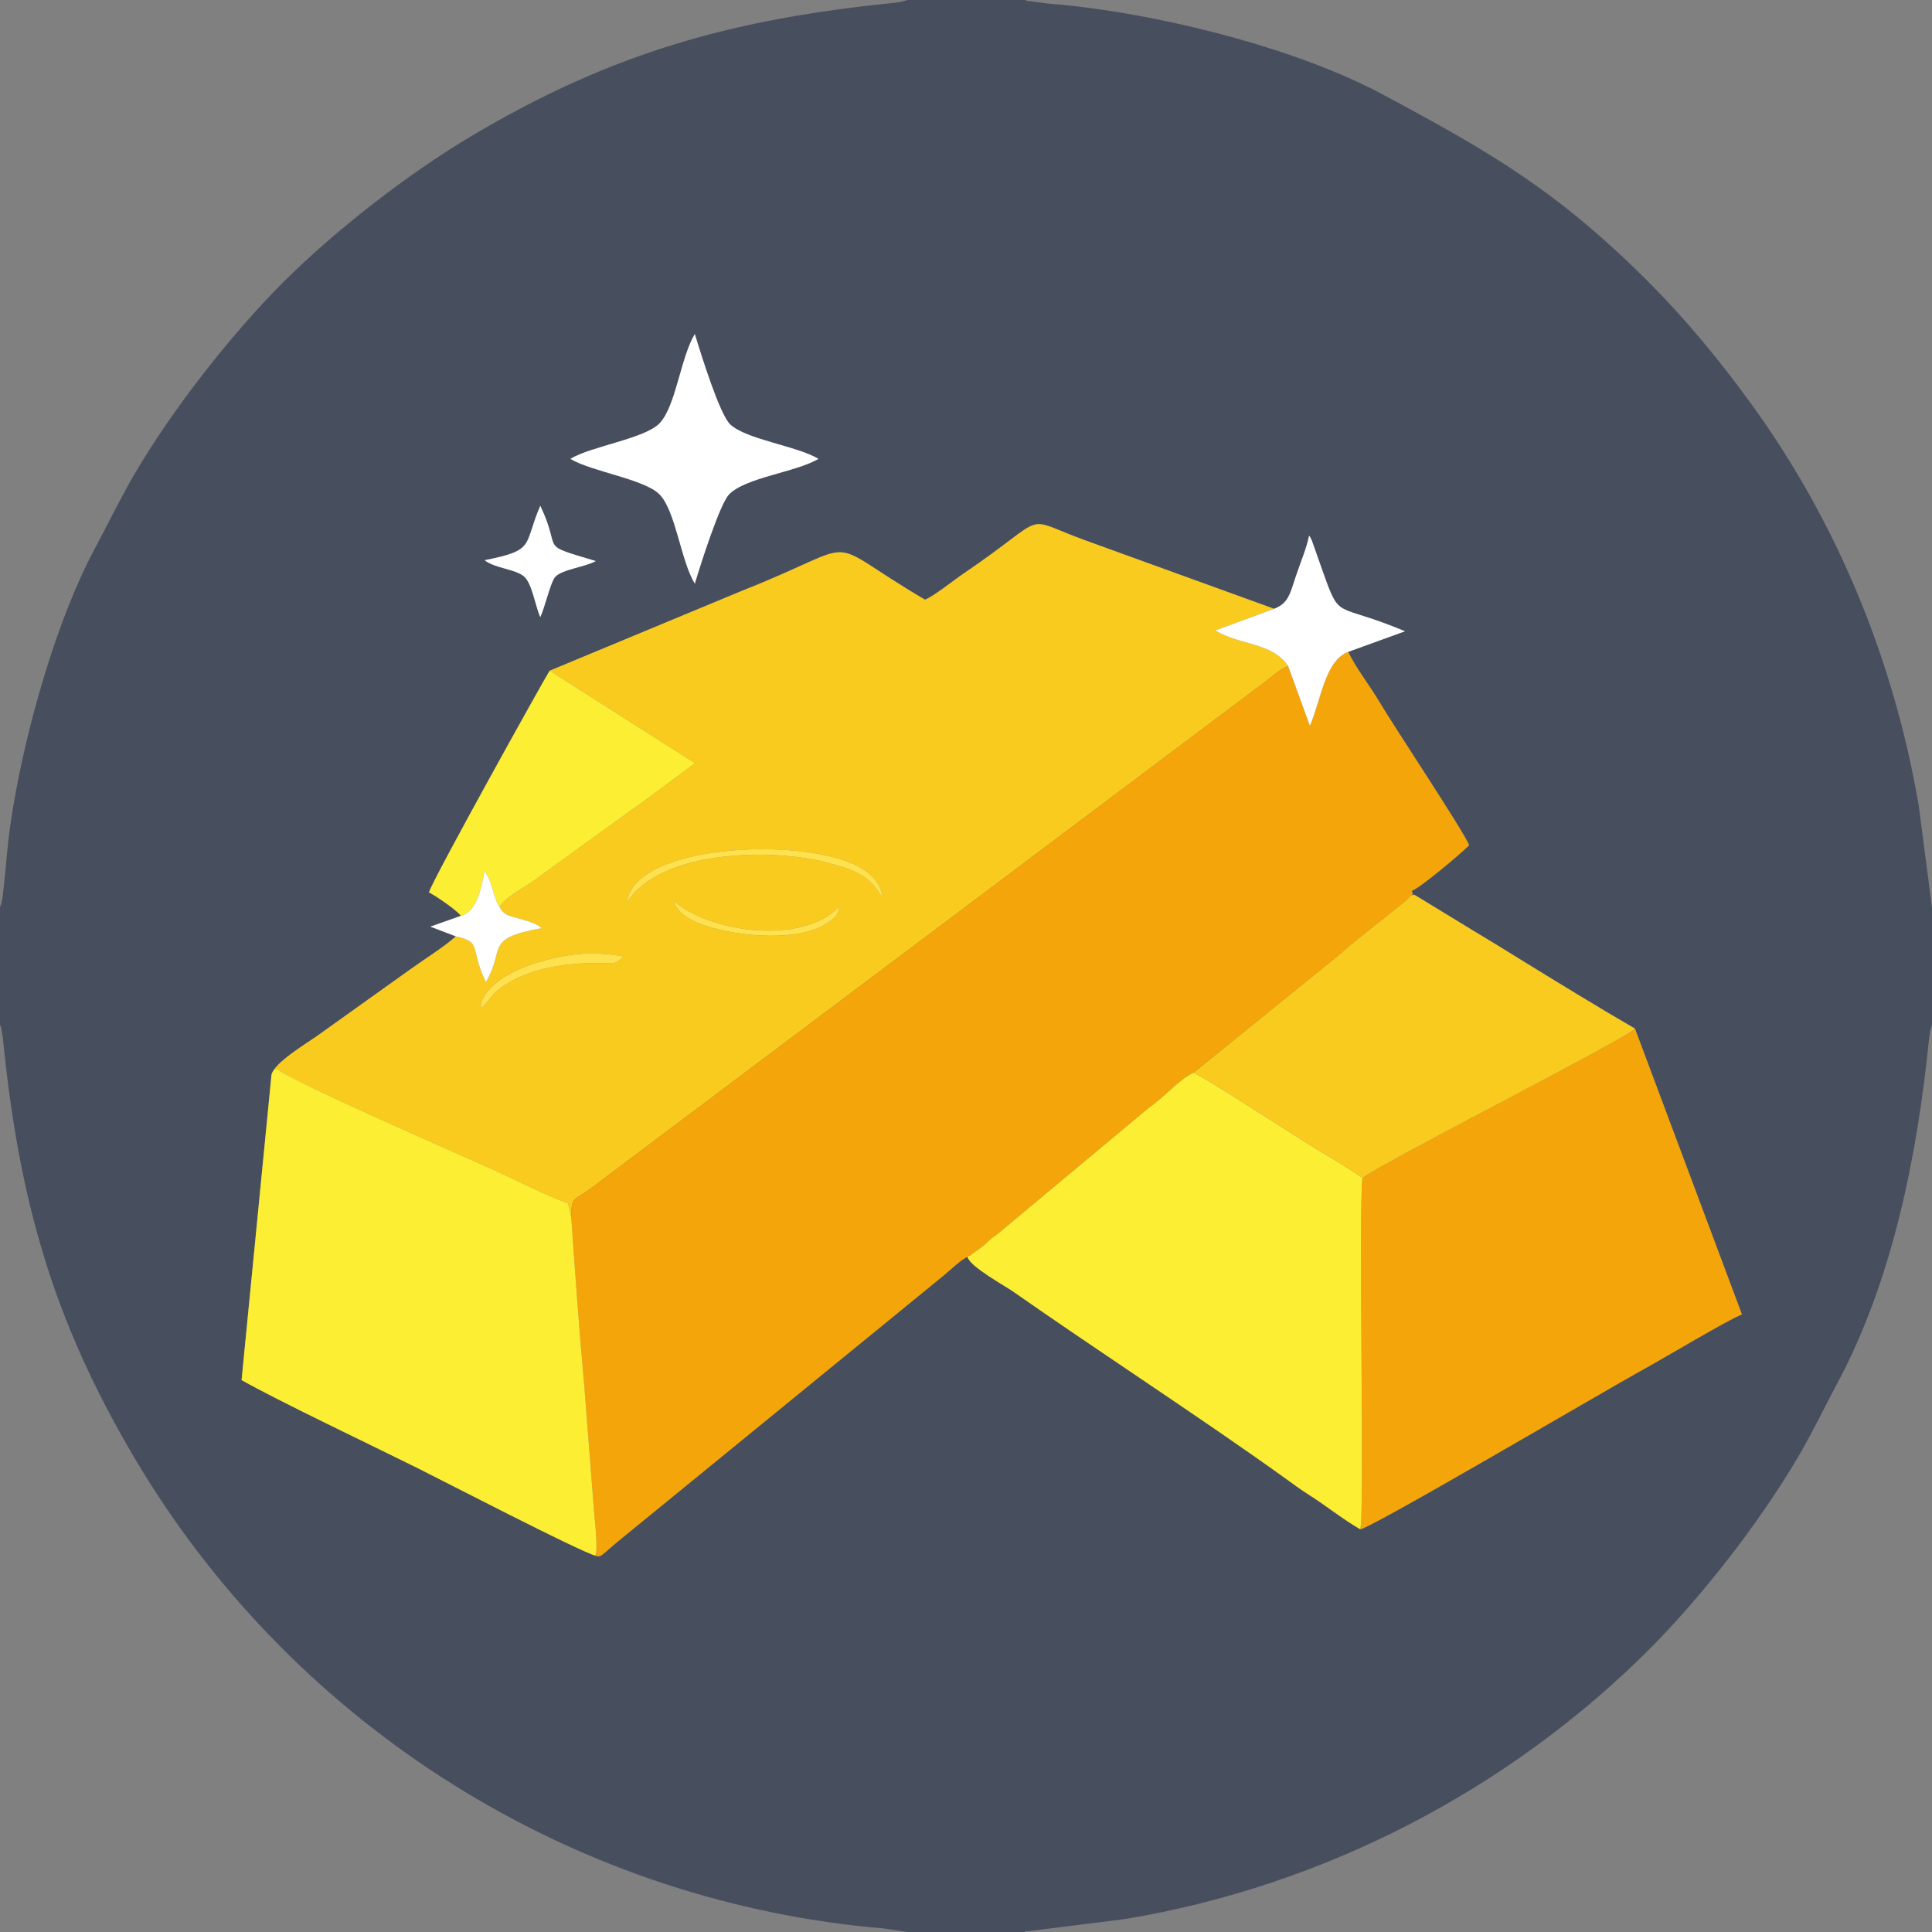
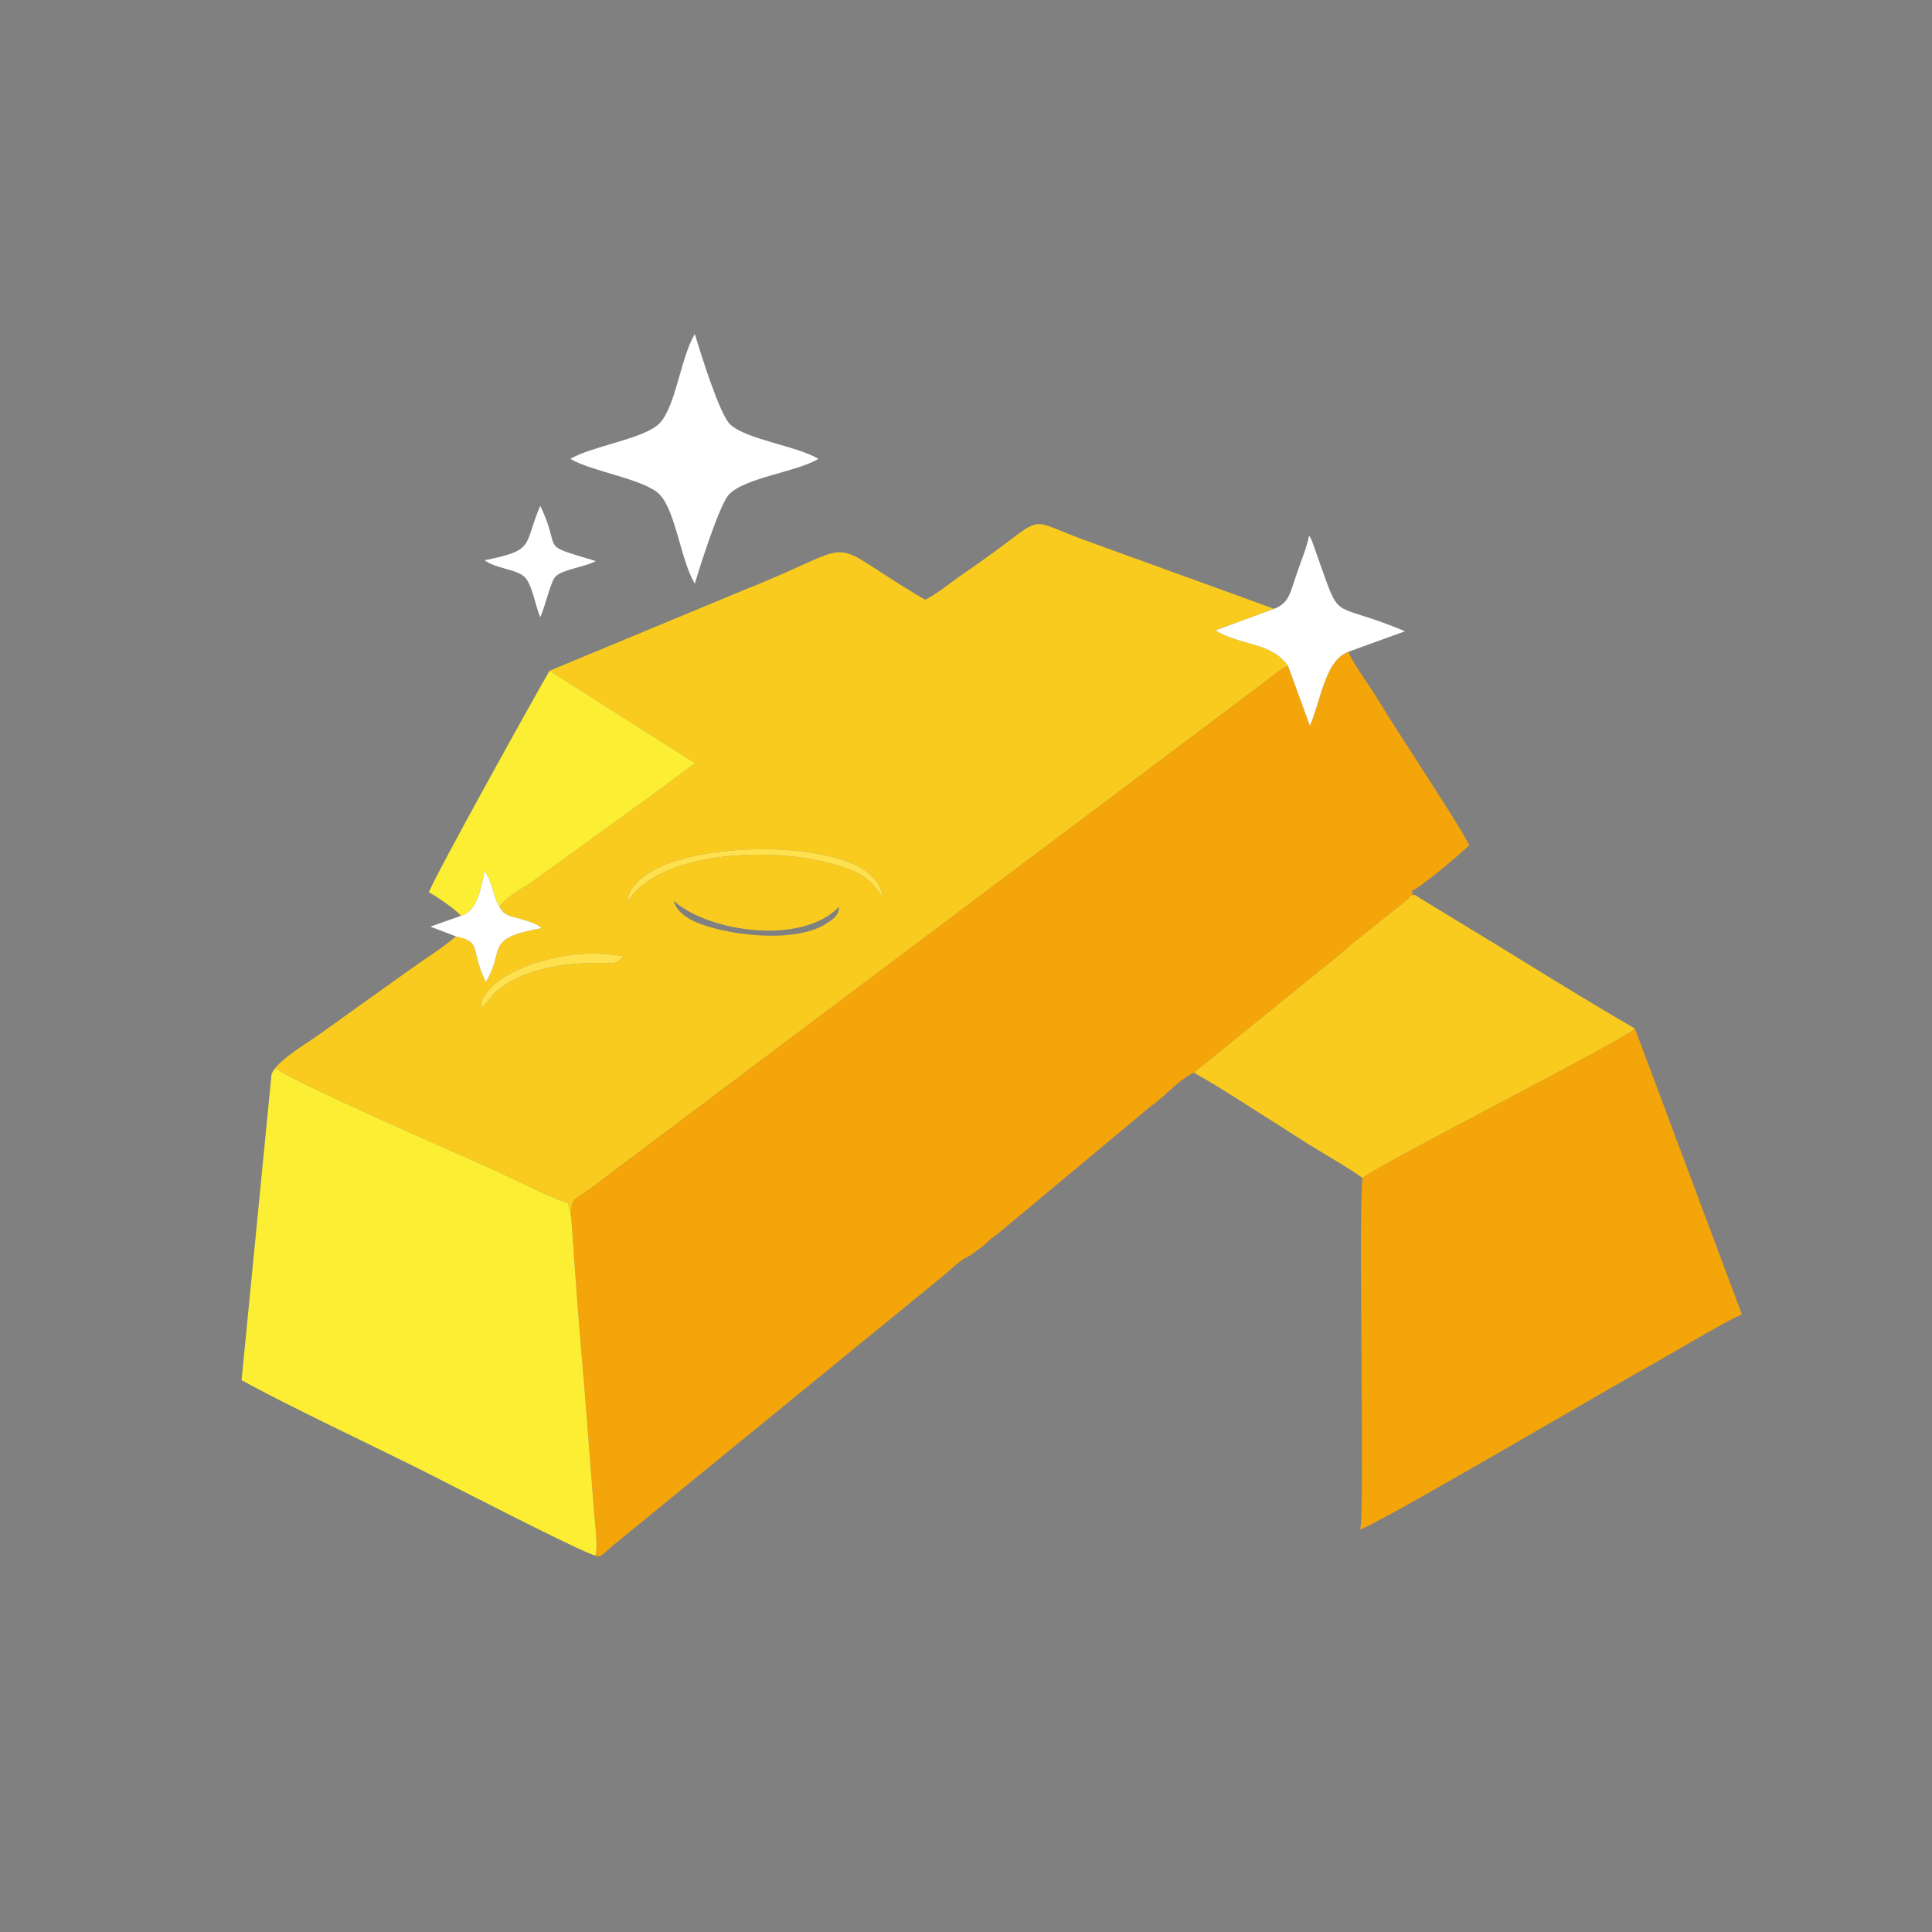
<svg xmlns="http://www.w3.org/2000/svg" xml:space="preserve" width="94px" height="94px" version="1.1" style="shape-rendering:geometricPrecision; text-rendering:geometricPrecision; image-rendering:optimizeQuality; fill-rule:evenodd; clip-rule:evenodd" viewBox="0 0 93.01 93.01">
  <rect x="0" y="0" width="93.01" height="93.01" fill="#808080" stroke="none" />
  <defs>
    <style type="text/css">
   
    .fil0 {fill:#474E5E}
    .fil2 {fill:#F3A50A}
    .fil1 {fill:#F9CB1F}
    .fil3 {fill:#FCEE33}
    .fil5 {fill:#FFE04D}
    .fil4 {fill:white}
   
  </style>
  </defs>
  <g id="Layer_x0020_1">
    <g id="_1884256460256">
-       <path class="fil0" d="M64.91 31.38c0.3,0.68 1.02,1.61 1.46,2.35 0.77,1.3 4.02,6.17 4.36,6.96 -0.36,0.37 -2.4,2.09 -2.77,2.2 0.15,0.22 -0.15,0.15 0.14,0.19l2.72 1.66c0.88,0.53 1.72,1.04 2.6,1.59 1.74,1.07 3.55,2.18 5.29,3.19l5.15 13.76c-0.67,0.25 -3.78,2.12 -4.7,2.62 -1.94,1.07 -13.28,7.75 -13.68,7.72 -0.86,-0.5 -1.62,-1.12 -2.47,-1.66 -0.43,-0.27 -0.78,-0.54 -1.16,-0.81 -4.07,-2.92 -8.84,-6.01 -13.03,-8.94 -0.4,-0.29 -2.14,-1.23 -2.24,-1.7 -0.28,0.1 -0.81,0.61 -1.12,0.87l-15.75 12.86c-0.73,0.6 -0.78,0.77 -1.05,0.65 -0.82,-0.23 -7.21,-3.54 -8.55,-4.21 -2.13,-1.06 -6.72,-3.24 -8.48,-4.24l1.44 -14.7c0.13,-0.57 1.61,-1.46 2.17,-1.85l4.48 -3.2c0.69,-0.5 1.57,-1.04 2.23,-1.61l-1.23 -0.47 1.47 -0.52c-0.19,-0.27 -1.25,-0.99 -1.54,-1.13 0.19,-0.64 5.58,-10.32 5.81,-10.67l9.29 -3.86c6.13,-2.42 3.54,-2.64 8.78,0.44 0.42,-0.16 1.43,-0.97 1.89,-1.28 4.29,-2.91 2.6,-2.74 5.9,-1.55l9.02 3.27c0.69,-0.27 0.76,-0.71 1.05,-1.58 0.19,-0.58 0.53,-1.38 0.63,-1.94 0.08,0.12 0.01,-0.03 0.13,0.22l0.52 1.47c0.87,2.45 0.55,1.48 3.97,2.91l-2.73 0.99zm-41.58 -4.41c2.48,-0.49 1.85,-0.7 2.68,-2.62 1.09,2.27 -0.19,1.8 2.67,2.66 -0.48,0.28 -1.62,0.4 -1.95,0.76 -0.23,0.26 -0.5,1.48 -0.72,1.94 -0.23,-0.51 -0.39,-1.59 -0.76,-1.94 -0.42,-0.38 -1.41,-0.4 -1.92,-0.8zm4.13 -4.88c1,-0.61 3.6,-0.97 4.3,-1.72 0.78,-0.82 1.01,-3.17 1.69,-4.29 0.29,0.96 1.19,3.86 1.7,4.35 0.77,0.73 3.22,1.04 4.25,1.66 -1.07,0.64 -3.54,0.9 -4.31,1.72 -0.44,0.47 -1.37,3.37 -1.64,4.29 -0.68,-1.12 -0.91,-3.47 -1.69,-4.29 -0.7,-0.74 -3.3,-1.11 -4.3,-1.72zm-27.46 21.6l0 5.64c0.02,0.03 0.03,0.07 0.04,0.1 0,0.03 0.02,0.07 0.03,0.11l0.07 0.45c0.76,7.65 2.35,13.47 6.36,20.24 7.38,12.45 20.25,20.83 34.72,22.48 0.42,0.05 0.86,0.09 1.26,0.12l1.21 0.18 5.64 0c0.03,-0.01 0.08,-0.07 0.1,-0.03l4.71 -0.59c9.57,-1.58 18.49,-6.22 25.26,-12.99 2.49,-2.5 5.22,-5.98 7.11,-9.17 0.7,-1.18 1.23,-2.3 1.9,-3.56 2.69,-4.99 3.89,-11 4.46,-16.68 0.02,-0.11 0.03,-0.23 0.05,-0.34l0.09 -0.32 0 -5.64 -0.64 -4.92c-1.2,-7 -3.93,-13.62 -8.03,-19.28 -1.56,-2.16 -3.22,-4.15 -4.94,-5.88 -4.4,-4.4 -7.58,-6.25 -12.81,-9.05 -4.01,-2.15 -10.02,-3.7 -14.8,-4.26 -0.41,-0.05 -0.86,-0.09 -1.26,-0.12l-1.1 -0.14c-0.02,-0.05 -0.07,-0.02 -0.1,-0.04l-5.64 0 -0.33 0.09c-0.11,0.02 -0.22,0.04 -0.34,0.05 -7.65,0.77 -13.47,2.35 -20.24,6.36 -3.19,1.89 -6.67,4.62 -9.17,7.11 -2.45,2.46 -5.29,6.06 -7.15,9.24 -0.68,1.17 -1.22,2.3 -1.9,3.57 -1.79,3.33 -3.27,8.49 -3.93,12.45 -0.31,1.84 -0.31,2.73 -0.5,4.27 -0.02,0.17 -0.03,0.18 -0.06,0.33 -0.01,0.03 -0.03,0.13 -0.03,0.11 -0.01,-0.02 -0.02,0.07 -0.04,0.11z" />
      <path class="fil1" d="M23.16 48.55c-0.11,-0.56 0.64,-1.19 0.96,-1.41 0.39,-0.27 1.11,-0.62 1.66,-0.78 1.53,-0.45 2.62,-0.59 4.24,-0.32 -0.07,0.07 -0.21,0.24 -0.42,0.31 -0.29,0.09 -3.22,-0.29 -5.31,1.08 -0.69,0.45 -0.6,0.63 -1.13,1.12zm9.27 -5.19c1.65,1.5 6.16,2.18 7.97,0.29 -0.03,0.44 -0.28,0.59 -0.6,0.8 -1.33,0.89 -4.14,0.66 -5.79,0.13 -0.65,-0.2 -1.41,-0.56 -1.58,-1.22zm-2.25 0.1c0.3,-2.96 9.28,-3.25 11.55,-1.49 0.36,0.28 0.71,0.67 0.76,1.26 -0.62,-1.03 -1.16,-1.29 -2.55,-1.67 -2.71,-0.76 -8.2,-0.65 -9.76,1.9zm-3.72 -11.17l7 4.45 -2.38 1.77c-0.13,0.1 -0.43,0.31 -0.62,0.44l-4.92 3.56c-0.03,0.02 -0.12,0.07 -0.15,0.09 -0.44,0.28 -1.2,0.73 -1.34,1.07 0.24,0.42 0.43,0.4 1,0.57 0.39,0.12 0.73,0.19 1.03,0.44 -2.81,0.51 -1.73,0.98 -2.69,2.6 -0.79,-1.64 -0.16,-1.92 -1.44,-2.2 -0.66,0.57 -1.54,1.11 -2.23,1.61l-4.48 3.2c-0.56,0.39 -2.04,1.28 -2.17,1.85 0.14,-0.39 0.18,-0.18 0.27,-0.3 0.25,0.43 9.24,4.34 10.45,4.89 1.08,0.49 2.47,1.22 3.56,1.6l0.15 0.67c0.01,-0.97 0.09,-0.79 0.77,-1.27 0.4,-0.28 0.67,-0.5 1.06,-0.79l31.47 -23.64c0.47,-0.35 0.8,-0.67 1.21,-0.84 -0.8,-1.16 -2.29,-0.97 -3.5,-1.71l2.83 -1.04 -9.02 -3.27c-3.3,-1.19 -1.61,-1.36 -5.9,1.55 -0.46,0.31 -1.47,1.12 -1.89,1.28 -5.24,-3.08 -2.65,-2.86 -8.78,-0.44l-9.29 3.86z" />
      <path class="fil2" d="M62.01 32.06c-0.41,0.17 -0.74,0.49 -1.21,0.84l-31.47 23.64c-0.39,0.29 -0.66,0.51 -1.06,0.79 -0.68,0.48 -0.76,0.3 -0.77,1.27 0.19,2.66 0.38,5.43 0.63,8.13l0.48 6.17c0.03,0.34 0.19,1.71 0.05,1.99 0.27,0.12 0.32,-0.05 1.05,-0.65l15.75 -12.86c0.31,-0.26 0.84,-0.77 1.12,-0.87 0.04,-0.02 0.08,-0.08 0.09,-0.05 0.02,0.02 0.07,-0.04 0.09,-0.06l0.56 -0.41c0.25,-0.2 0.1,-0.09 0.3,-0.27 0.19,-0.18 0.19,-0.15 0.4,-0.31l7.29 -6.08c0.28,-0.19 0.45,-0.35 0.71,-0.57 0.43,-0.38 0.97,-0.91 1.45,-1.12l6.67 -5.4c0.29,-0.25 0.37,-0.29 0.63,-0.53 0.12,-0.11 0.23,-0.2 0.31,-0.27l2.52 -2.01c0.02,-0.02 0.05,-0.04 0.07,-0.06 0.02,-0.01 0.04,-0.04 0.06,-0.05 0.23,-0.18 0,-0.16 0.37,-0.24 -0.29,-0.04 0.01,0.03 -0.14,-0.19 0.37,-0.11 2.41,-1.83 2.77,-2.2 -0.34,-0.79 -3.59,-5.66 -4.36,-6.96 -0.44,-0.74 -1.16,-1.67 -1.46,-2.35 -1.13,0.42 -1.32,2.36 -1.85,3.56l-1.05 -2.88z" />
      <path class="fil2" d="M65.59 56.71c-0.2,1.7 0.12,16.37 -0.11,16.91 0.4,0.03 11.74,-6.65 13.68,-7.72 0.92,-0.5 4.03,-2.37 4.7,-2.62l-5.15 -13.76c-0.44,0.5 -12.35,6.54 -13.12,7.19z" />
      <path class="fil3" d="M13.07 51.74l-1.44 14.7c1.76,1 6.35,3.18 8.48,4.24 1.34,0.67 7.73,3.98 8.55,4.21 0.14,-0.28 -0.02,-1.65 -0.05,-1.99l-0.48 -6.17c-0.25,-2.7 -0.44,-5.47 -0.63,-8.13l-0.15 -0.67c-1.09,-0.38 -2.48,-1.11 -3.56,-1.6 -1.21,-0.55 -10.2,-4.46 -10.45,-4.89 -0.09,0.12 -0.13,-0.09 -0.27,0.3z" />
-       <path class="fil3" d="M46.58 60.51c0.1,0.47 1.84,1.41 2.24,1.7 4.19,2.93 8.96,6.02 13.03,8.94 0.38,0.27 0.73,0.54 1.16,0.81 0.85,0.54 1.61,1.16 2.47,1.66 0.23,-0.54 -0.09,-15.21 0.11,-16.91 -0.49,-0.37 -1.42,-0.91 -2.06,-1.3 -0.67,-0.4 -1.32,-0.83 -2,-1.26 -1.29,-0.8 -2.75,-1.79 -4.06,-2.51 -0.48,0.21 -1.02,0.74 -1.45,1.12 -0.26,0.22 -0.43,0.38 -0.71,0.57l-7.29 6.08c-0.21,0.16 -0.21,0.13 -0.4,0.31 -0.2,0.18 -0.05,0.07 -0.3,0.27l-0.56 0.41c-0.02,0.02 -0.07,0.08 -0.09,0.06 -0.01,-0.03 -0.05,0.03 -0.09,0.05z" />
      <path class="fil1" d="M57.47 51.64c1.31,0.72 2.77,1.71 4.06,2.51 0.68,0.43 1.33,0.86 2,1.26 0.64,0.39 1.57,0.93 2.06,1.3 0.77,-0.65 12.68,-6.69 13.12,-7.19 -1.74,-1.01 -3.55,-2.12 -5.29,-3.19 -0.88,-0.55 -1.72,-1.06 -2.6,-1.59l-2.72 -1.66c-0.37,0.08 -0.14,0.06 -0.37,0.24 -0.02,0.01 -0.04,0.04 -0.06,0.05 -0.02,0.02 -0.05,0.04 -0.07,0.06l-2.52 2.01c-0.08,0.07 -0.19,0.16 -0.31,0.27 -0.26,0.24 -0.34,0.28 -0.63,0.53l-6.67 5.4z" />
      <path class="fil3" d="M22.19 44.09c0.81,-0.21 0.98,-1.41 1.14,-2.16 0.02,0.02 0.05,0.03 0.05,0.08l0.18 0.34c0.05,0.12 0.11,0.33 0.15,0.44 0.09,0.3 0.18,0.65 0.34,0.88 0.14,-0.34 0.9,-0.79 1.34,-1.07 0.03,-0.02 0.12,-0.07 0.15,-0.09l4.92 -3.56c0.19,-0.13 0.49,-0.34 0.62,-0.44l2.38 -1.77 -7 -4.45c-0.23,0.35 -5.62,10.03 -5.81,10.67 0.29,0.14 1.35,0.86 1.54,1.13z" />
-       <path class="fil4" d="M27.46 22.09c1,0.61 3.6,0.98 4.3,1.72 0.78,0.82 1.01,3.17 1.69,4.29 0.27,-0.92 1.2,-3.82 1.64,-4.29 0.77,-0.82 3.24,-1.08 4.31,-1.72 -1.03,-0.62 -3.48,-0.93 -4.25,-1.66 -0.51,-0.49 -1.41,-3.39 -1.7,-4.35 -0.68,1.12 -0.91,3.47 -1.69,4.29 -0.7,0.75 -3.3,1.11 -4.3,1.72z" />
+       <path class="fil4" d="M27.46 22.09c1,0.61 3.6,0.98 4.3,1.72 0.78,0.82 1.01,3.17 1.69,4.29 0.27,-0.92 1.2,-3.82 1.64,-4.29 0.77,-0.82 3.24,-1.08 4.31,-1.72 -1.03,-0.62 -3.48,-0.93 -4.25,-1.66 -0.51,-0.49 -1.41,-3.39 -1.7,-4.35 -0.68,1.12 -0.91,3.47 -1.69,4.29 -0.7,0.75 -3.3,1.11 -4.3,1.72" />
      <path class="fil4" d="M61.34 29.31l-2.83 1.04c1.21,0.74 2.7,0.55 3.5,1.71l1.05 2.88c0.53,-1.2 0.72,-3.14 1.85,-3.56l2.73 -0.99c-3.42,-1.43 -3.1,-0.46 -3.97,-2.91l-0.52 -1.47c-0.12,-0.25 -0.05,-0.1 -0.13,-0.22 -0.1,0.56 -0.44,1.36 -0.63,1.94 -0.29,0.87 -0.36,1.31 -1.05,1.58z" />
      <path class="fil4" d="M22.19 44.09l-1.47 0.52 1.23 0.47c1.28,0.28 0.65,0.56 1.44,2.2 0.96,-1.62 -0.12,-2.09 2.69,-2.6 -0.3,-0.25 -0.64,-0.32 -1.03,-0.44 -0.57,-0.17 -0.76,-0.15 -1,-0.57 -0.16,-0.23 -0.25,-0.58 -0.34,-0.88 -0.04,-0.11 -0.1,-0.32 -0.15,-0.44l-0.18 -0.34c0,-0.05 -0.03,-0.06 -0.05,-0.08 -0.16,0.75 -0.33,1.95 -1.14,2.16z" />
      <path class="fil4" d="M23.33 26.97c0.51,0.4 1.5,0.42 1.92,0.8 0.37,0.35 0.53,1.43 0.76,1.94 0.22,-0.46 0.49,-1.68 0.72,-1.94 0.33,-0.36 1.47,-0.48 1.95,-0.76 -2.86,-0.86 -1.58,-0.39 -2.67,-2.66 -0.83,1.92 -0.2,2.13 -2.68,2.62z" />
      <path class="fil5" d="M30.18 43.46c1.56,-2.55 7.05,-2.66 9.76,-1.9 1.39,0.38 1.93,0.64 2.55,1.67 -0.05,-0.59 -0.4,-0.98 -0.76,-1.26 -2.27,-1.76 -11.25,-1.47 -11.55,1.49z" />
      <path class="fil5" d="M23.16 48.55c0.53,-0.49 0.44,-0.67 1.13,-1.12 2.09,-1.37 5.02,-0.99 5.31,-1.08 0.21,-0.07 0.35,-0.24 0.42,-0.31 -1.62,-0.27 -2.71,-0.13 -4.24,0.32 -0.55,0.16 -1.27,0.51 -1.66,0.78 -0.32,0.22 -1.07,0.85 -0.96,1.41z" />
-       <path class="fil5" d="M40.4 43.65c-1.81,1.89 -6.32,1.21 -7.97,-0.29 0.17,0.66 0.93,1.02 1.58,1.22 1.65,0.53 4.46,0.76 5.79,-0.13 0.32,-0.21 0.57,-0.36 0.6,-0.8z" />
    </g>
  </g>
</svg>